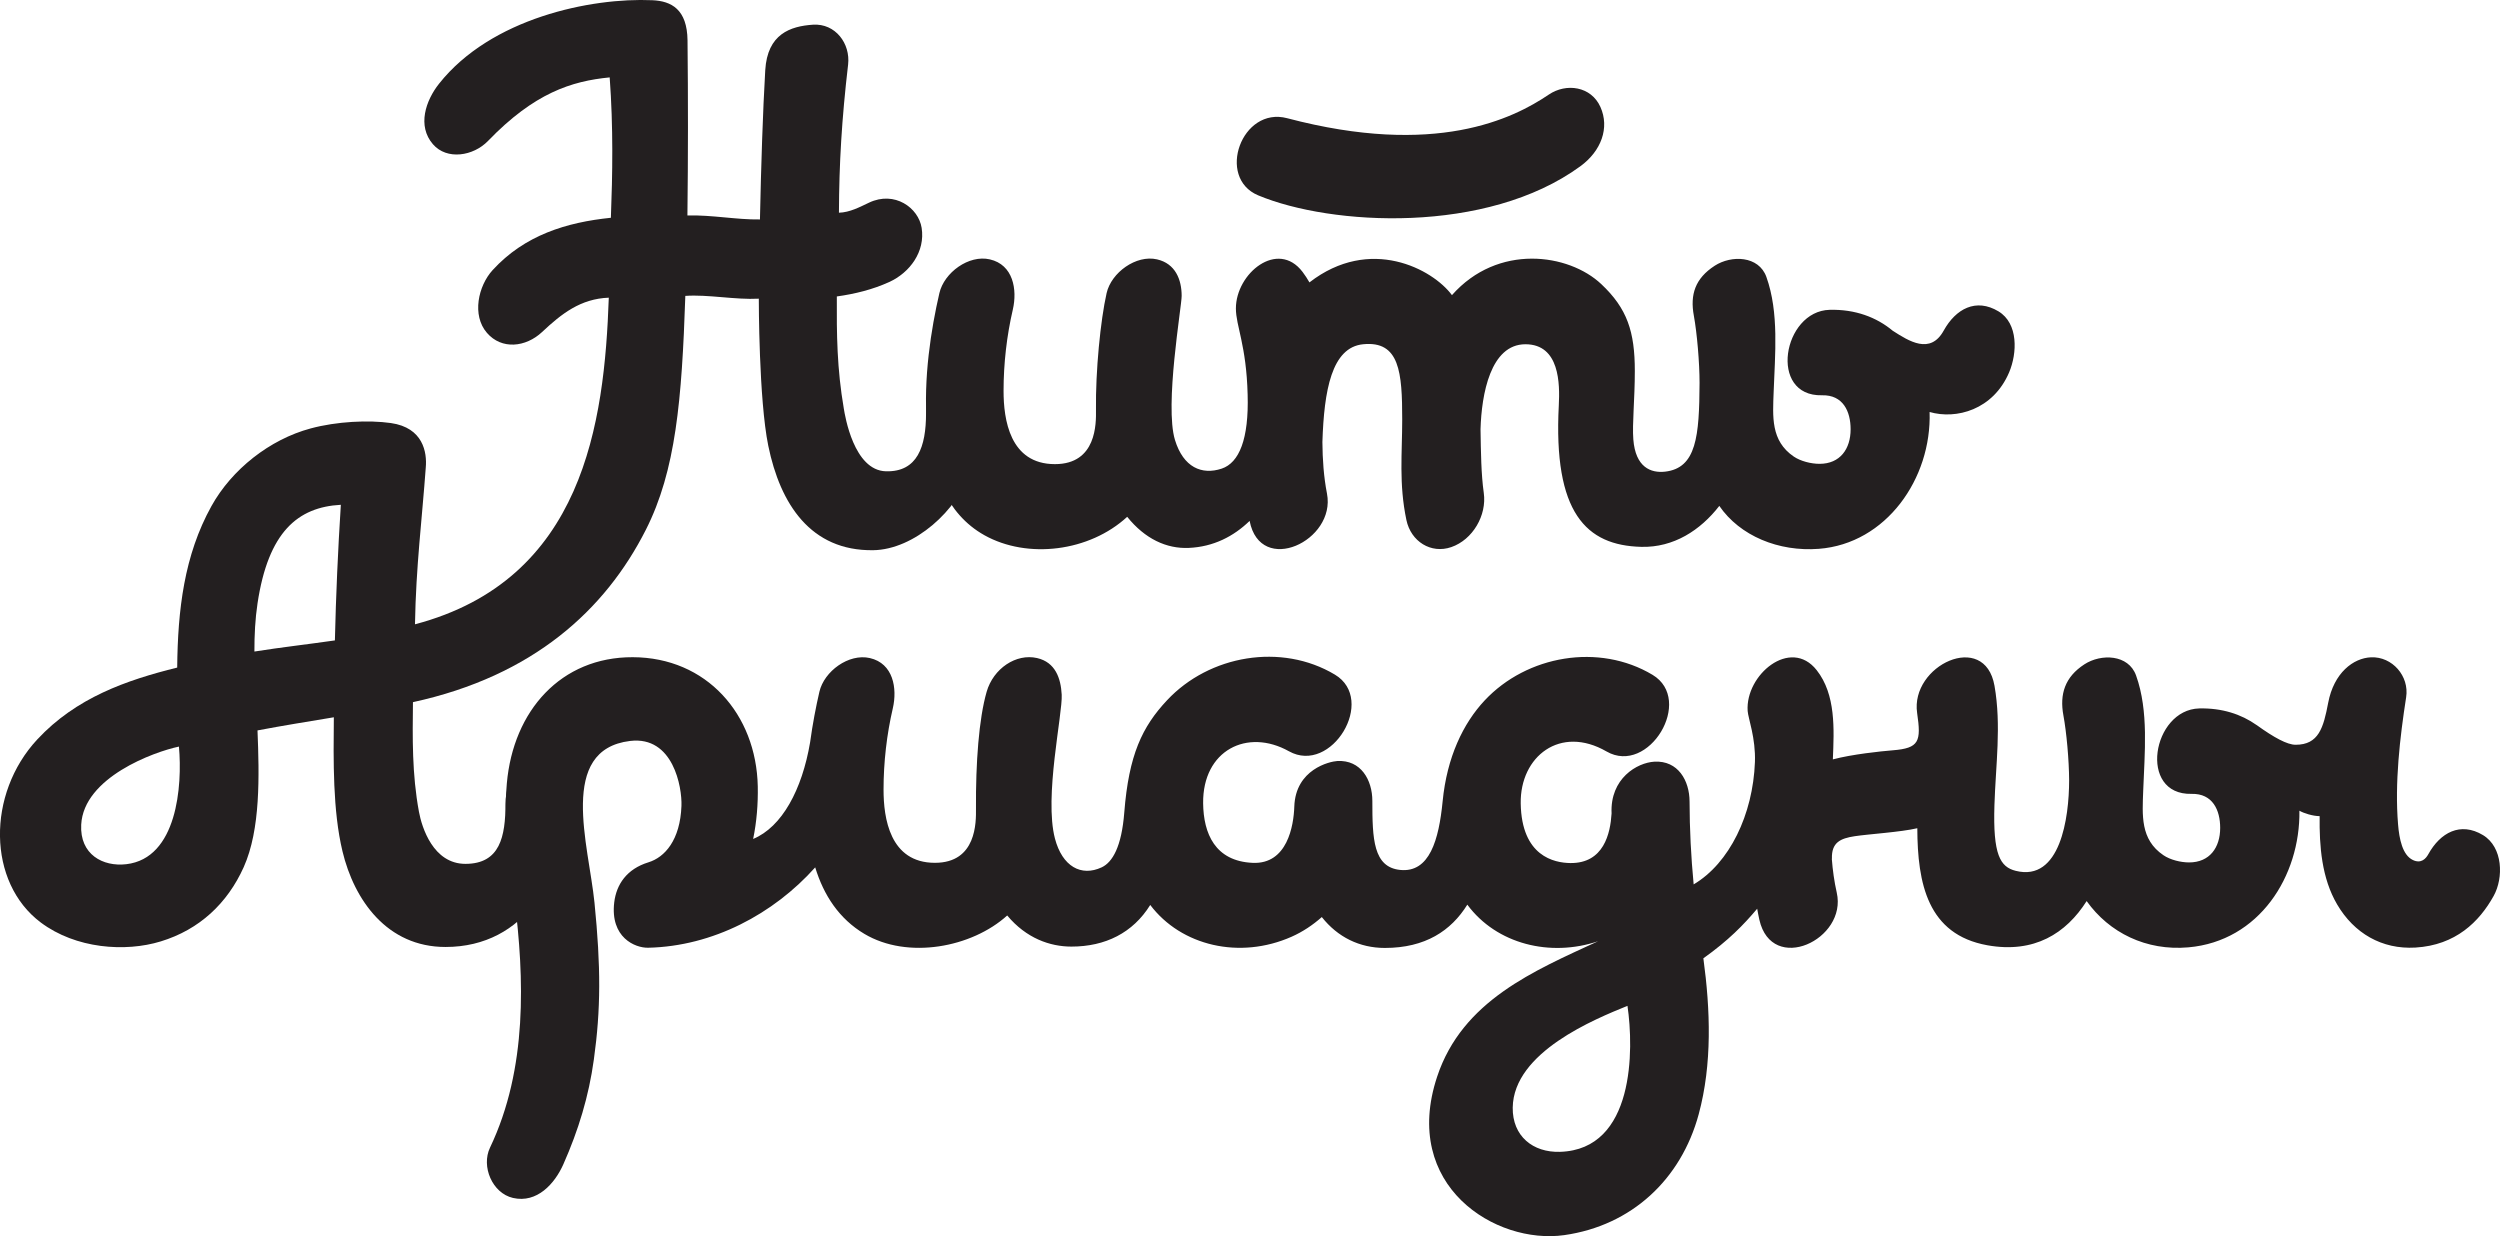
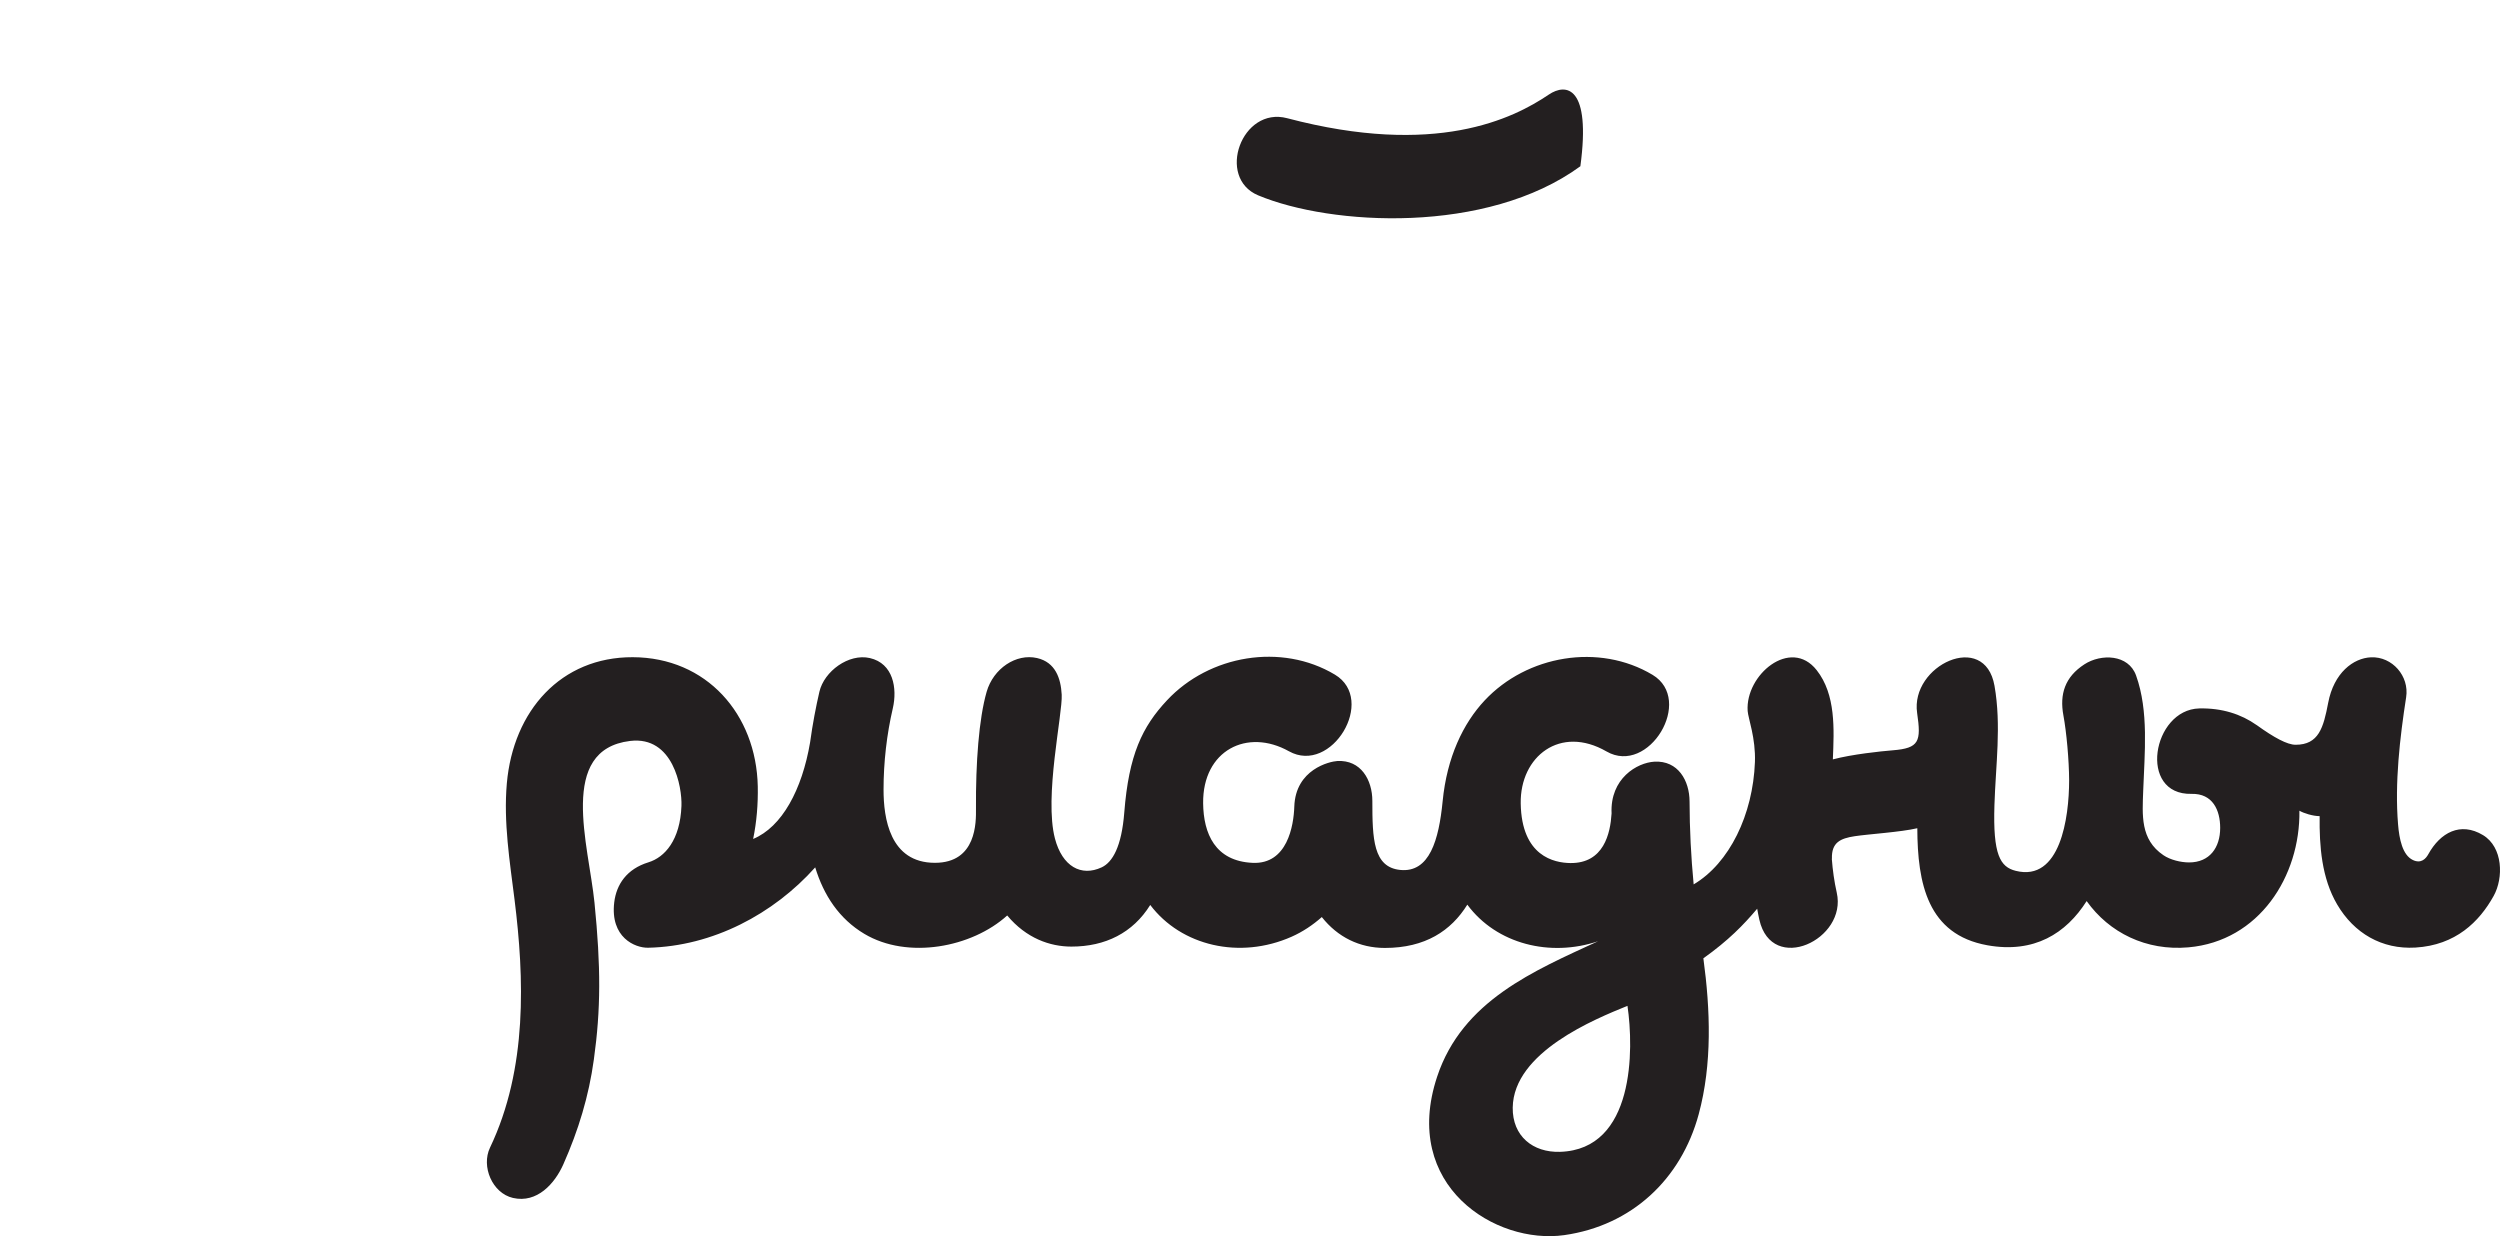
<svg xmlns="http://www.w3.org/2000/svg" width="182" height="90" viewBox="0 0 182 90" fill="none">
  <g clip-path="url(#clip0_122_1109)">
-     <path d="M67.416 30.108C67.413 32.505 66.796 34.37 64.497 34.31C62.15 34.252 61.514 30.249 61.43 29.75C60.929 26.821 60.906 24.356 60.921 21.582C62.244 21.397 63.527 21.079 64.73 20.534C66.235 19.849 67.37 18.317 67.096 16.59C66.866 15.127 65.128 13.871 63.27 14.751C62.581 15.076 61.873 15.46 61.075 15.486C61.088 11.922 61.279 8.669 61.742 4.701C61.919 3.178 60.822 1.688 59.179 1.798C57.538 1.91 55.866 2.471 55.71 5.114C55.535 8.08 55.407 12.06 55.324 15.976C53.623 16.002 51.845 15.64 50.044 15.685C50.095 11.437 50.096 7.184 50.052 2.945C50.027 0.671 48.872 0.078 47.495 0.016C43.009 -0.184 35.74 1.325 31.961 6.097C30.996 7.315 30.357 9.157 31.517 10.499C32.536 11.677 34.462 11.366 35.526 10.261C38.9 6.768 41.596 5.908 44.385 5.634C44.653 9.248 44.593 12.734 44.472 15.854C41.247 16.185 38.195 17.114 35.861 19.666C34.815 20.811 34.337 22.949 35.449 24.233C36.522 25.475 38.272 25.284 39.46 24.174C40.885 22.837 42.264 21.748 44.32 21.671C44.001 30.823 42.472 42.21 30.211 45.449C30.282 41.244 30.724 37.797 30.997 34.023C31.093 32.942 30.811 31.134 28.458 30.798C26.844 30.569 24.52 30.675 22.611 31.191C19.631 31.993 16.872 34.177 15.395 36.841C13.4 40.431 12.941 44.416 12.9 48.6C9.195 49.517 5.537 50.795 2.712 53.833C-0.974 57.798 -0.922 64.239 2.968 67.158C5.522 69.071 9.119 69.327 11.701 68.535C14.517 67.676 16.554 65.767 17.741 63.13C18.976 60.382 18.877 56.448 18.746 53.174C20.568 52.828 22.432 52.53 24.303 52.218C24.272 55.389 24.222 58.998 24.931 61.968C25.783 65.532 28.181 68.94 32.432 68.94C38.257 68.94 41.12 63.785 41.247 58.561C41.354 54.336 36.803 54.825 36.8 58.502C36.797 60.9 36.405 62.889 33.882 62.889C31.535 62.889 30.707 60.23 30.5 59.101C29.989 56.341 30.033 53.679 30.063 51.117C38.826 49.209 44.066 44.394 47.017 38.57C49.199 34.264 49.638 29.119 49.892 21.541C51.534 21.424 53.544 21.837 55.241 21.744C55.241 21.871 55.241 29.082 55.93 32.45C56.802 36.706 59.025 40.114 63.558 40.055C66.561 40.018 69.772 37.107 70.583 34.337C71.201 32.218 71.158 30.788 71.099 28.398C71.05 26.28 67.42 26.433 67.416 30.108ZM18.749 43.915C19.53 38.729 21.674 36.918 24.813 36.749C24.603 40.049 24.457 43.325 24.38 46.622C22.414 46.906 20.482 47.121 18.521 47.432C18.518 46.239 18.577 45.056 18.749 43.915ZM9.193 62.914C7.501 63.111 5.797 62.214 5.912 60.031C6.094 56.597 11.196 54.738 13.027 54.351C13.284 57.215 12.897 62.482 9.193 62.914Z" fill="#231F20" />
-     <path d="M145.488 22.666C143.847 21.679 142.378 22.486 141.503 24.065C140.525 25.842 138.964 24.831 137.789 24.077C136.605 23.091 135.056 22.509 133.203 22.555C129.785 22.638 128.717 28.872 132.644 28.776C134.18 28.738 134.725 29.96 134.725 31.251C134.725 32.687 133.958 33.767 132.462 33.767C131.853 33.767 131.091 33.579 130.591 33.241C128.897 32.089 129.057 30.323 129.122 28.528C129.218 25.822 129.525 22.764 128.593 20.162C128.038 18.611 126.045 18.56 124.831 19.346C123.406 20.27 123.026 21.445 123.313 22.988C123.542 24.246 123.728 26.39 123.728 27.881C123.708 31.753 123.505 34.079 121.214 34.337C120.187 34.451 119.061 34.027 118.906 31.986C118.817 30.851 119.015 29.094 119.015 27.012C119.015 24.144 118.464 22.463 116.572 20.682C114.203 18.451 109.046 17.706 105.702 21.486C104.303 19.591 99.74 17.139 95.328 20.559C95.18 20.299 95.013 20.044 94.826 19.794C93.022 17.422 89.973 19.891 89.973 22.456C89.973 23.732 90.737 25.127 90.828 28.724C90.924 31.959 90.214 33.69 88.94 34.116C87.496 34.597 86.147 34.029 85.536 32.024C84.775 29.519 86.025 22.315 86.025 21.545C86.025 20.355 85.569 19.188 84.233 18.882C82.712 18.531 80.903 19.84 80.561 21.34C80.115 23.316 79.75 27.015 79.787 29.856C79.799 30.822 79.841 33.789 76.798 33.789C73.502 33.789 73.059 30.515 73.059 28.459C73.059 26.466 73.292 24.442 73.733 22.54C74.07 21.08 73.765 19.273 72.058 18.882C70.53 18.529 68.733 19.843 68.387 21.34C67.185 26.526 66.078 35.841 71.665 38.964C74.809 40.722 79.312 40.16 82.06 37.624C83.353 39.23 84.921 39.959 86.543 39.888C88.34 39.809 89.808 39.05 90.972 37.922C91.759 41.956 97.269 39.371 96.605 35.938C96.364 34.698 96.281 33.44 96.271 32.18C96.391 28.425 96.942 25.285 99.238 25.061C101.895 24.798 102.081 27.105 102.081 30.545C102.081 33 101.83 35.214 102.387 37.862C102.717 39.419 104.173 40.341 105.654 39.829C107.22 39.288 108.249 37.511 108.019 35.886C107.825 34.51 107.81 32.907 107.782 31.247C107.856 28.703 108.506 25.062 111.051 25.062C113.554 25.062 113.561 27.96 113.481 29.504C113.07 37.334 115.465 39.71 119.487 39.811C121.837 39.872 123.791 38.604 125.165 36.829C126.668 39.016 129.484 40.178 132.41 39.955C137.309 39.58 140.631 34.843 140.475 29.993C142.408 30.554 145.102 29.843 146.265 27.107C146.855 25.713 146.948 23.547 145.488 22.666Z" fill="#231F20" />
-     <path d="M91.592 14.22C96.905 16.441 108.236 17.084 115.051 12.103C116.572 10.992 117.191 9.305 116.511 7.788C115.836 6.281 114.027 6.023 112.751 6.887C110.154 8.644 104.507 11.457 93.708 8.606C90.387 7.726 88.531 12.938 91.592 14.22Z" fill="#231F20" />
+     <path d="M91.592 14.22C96.905 16.441 108.236 17.084 115.051 12.103C115.836 6.281 114.027 6.023 112.751 6.887C110.154 8.644 104.507 11.457 93.708 8.606C90.387 7.726 88.531 12.938 91.592 14.22Z" fill="#231F20" />
    <path d="M180.76 60.795C179.119 59.807 177.65 60.611 176.778 62.193C176.609 62.499 176.263 62.899 175.659 62.61C174.899 62.248 174.664 61.079 174.578 60.007C174.33 57.006 174.707 53.726 175.168 50.755C175.405 49.225 174.162 47.786 172.608 47.852C171.325 47.906 169.905 48.978 169.491 51.168C169.147 52.976 168.804 54.219 167.12 54.219C166.508 54.219 165.548 53.694 164.3 52.795C164.293 52.791 164.285 52.788 164.278 52.782C163.155 51.989 161.752 51.535 160.106 51.574C156.69 51.656 155.621 57.89 159.55 57.794C161.084 57.758 161.629 58.978 161.629 60.271C161.629 61.706 160.861 62.785 159.367 62.785C158.759 62.785 157.993 62.599 157.495 62.258C155.8 61.108 155.963 59.343 156.026 57.547C156.124 54.84 156.44 51.779 155.507 49.178C154.952 47.626 152.955 47.576 151.746 48.362C150.32 49.286 149.931 50.54 150.216 52.083C150.444 53.319 150.626 55.331 150.633 56.815C150.631 59.536 149.987 64.21 146.746 63.397C145.615 63.115 145.078 62.236 145.195 58.605C145.285 55.705 145.708 52.822 145.2 49.928C144.489 45.873 139.057 48.448 139.567 51.907C139.871 53.986 139.722 54.468 137.793 54.622C136.908 54.693 134.821 54.914 133.432 55.283C133.522 53.093 133.658 50.568 132.254 48.787C130.343 46.363 127.045 49.144 127.23 51.763C127.265 52.287 127.823 53.738 127.759 55.474C127.616 59.309 125.903 62.841 123.298 64.384C123.108 62.381 123.004 60.367 123 58.355C122.998 56.833 122.165 55.355 120.441 55.45C119.186 55.52 117.203 56.666 117.323 59.22C117.234 60.672 116.759 62.862 114.316 62.83C113.156 62.813 110.772 62.351 110.708 58.49C110.655 55.063 113.588 52.762 116.956 54.707C120.03 56.479 123.353 50.955 120.304 49.127C116.405 46.795 111.159 47.707 108.083 50.992C106.517 52.665 105.336 55.126 105.024 58.334C104.749 61.146 104.072 63.552 101.93 63.331C99.969 63.129 99.907 61.063 99.907 58.306C99.907 56.785 99.076 55.3 97.347 55.403C96.809 55.435 94.314 55.998 94.225 58.722C94.18 60.115 93.717 62.93 91.195 62.816C88.455 62.693 87.613 60.683 87.588 58.475C87.548 54.621 90.796 52.993 93.835 54.692C96.933 56.423 100.232 50.94 97.181 49.113C93.284 46.781 88.038 47.691 84.963 50.977C83.151 52.91 82.177 54.949 81.847 59.152C81.652 61.645 80.99 62.773 80.203 63.142C78.708 63.841 77.335 63.077 76.801 61.05C76.001 58.01 77.368 51.966 77.292 50.571C77.228 49.382 76.835 48.214 75.499 47.906C73.975 47.556 72.317 48.661 71.827 50.365C71.263 52.329 71.028 55.531 71.051 58.881C71.059 59.844 71.106 62.813 68.061 62.813C64.767 62.813 64.322 59.538 64.322 57.483C64.322 55.49 64.555 53.466 64.997 51.565C65.334 50.105 65.03 48.297 63.323 47.906C61.793 47.555 59.997 48.865 59.651 50.365C59.402 51.443 59.158 52.7 58.976 54.04C58.391 57.495 56.927 60.204 54.829 61.076C55.086 59.831 55.191 58.53 55.166 57.25C55.059 51.991 51.432 47.858 46.059 47.844C40.843 47.83 37.363 51.732 36.897 57.034C36.65 59.855 37.111 62.716 37.46 65.502C38.162 71.151 38.425 77.781 35.672 83.549C35.019 84.917 35.836 86.862 37.346 87.21C39.095 87.612 40.39 86.171 41.016 84.751C42.107 82.29 42.865 79.81 43.233 77.131C43.743 73.464 43.746 70.393 43.279 65.717C42.858 61.509 40.592 54.581 45.872 53.941C49.014 53.56 49.66 57.313 49.61 58.666C49.518 61.165 48.393 62.413 47.208 62.776C45.625 63.263 44.873 64.386 44.716 65.692C44.413 68.246 46.228 69.016 47.186 68.995C51.889 68.891 56.308 66.543 59.347 63.145C59.968 65.182 61.094 66.895 62.928 67.987C66.078 69.863 70.746 68.982 73.325 66.647C74.714 68.311 76.443 68.912 77.997 68.912C80.463 68.912 82.475 67.916 83.737 65.881C85.99 68.863 90.252 69.867 94.026 68.195C94.845 67.831 95.576 67.34 96.228 66.762C97.385 68.227 98.98 69.01 100.817 69.01C103.756 69.01 105.642 67.76 106.821 65.859C108.957 68.746 112.869 69.691 116.338 68.523C111.693 70.671 106.461 72.84 104.623 78.383C101.985 86.337 108.892 90.623 113.877 89.917C118.787 89.22 122.385 85.853 123.666 81.116C124.655 77.454 124.515 73.517 124.005 69.765C125.829 68.466 126.93 67.335 127.923 66.155C127.972 66.425 128.021 66.693 128.081 66.958C128.996 70.973 134.496 68.401 133.715 64.981C133.532 64.174 133.42 63.351 133.356 62.52C133.359 62.519 133.362 62.519 133.364 62.516C133.327 61.328 133.978 61.035 135.029 60.875C136.034 60.723 138.368 60.579 139.58 60.295C139.594 64.315 140.325 68.033 144.682 68.816C148.091 69.427 150.413 67.953 151.908 65.598C153.549 67.902 156.244 69.238 159.315 68.967C164.461 68.517 167.465 63.792 167.397 59.018C167.686 59.196 168.381 59.415 168.87 59.415C168.844 61.599 169.015 63.924 170.146 65.847C171.373 67.938 173.399 69.127 175.842 68.983C178.77 68.81 180.494 67.107 181.538 65.224C182.269 63.91 182.221 61.675 180.76 60.795ZM113.568 83.854C111.597 83.914 110.102 82.712 110.126 80.638C110.179 76.584 116.131 74.182 118.48 73.225C118.944 76.376 119.021 83.685 113.568 83.854Z" fill="#231F20" />
  </g>
  <defs>
    <clipPath id="clip0_122_1109">
      <rect width="182" height="90" fill="white" />
    </clipPath>
  </defs>
</svg>